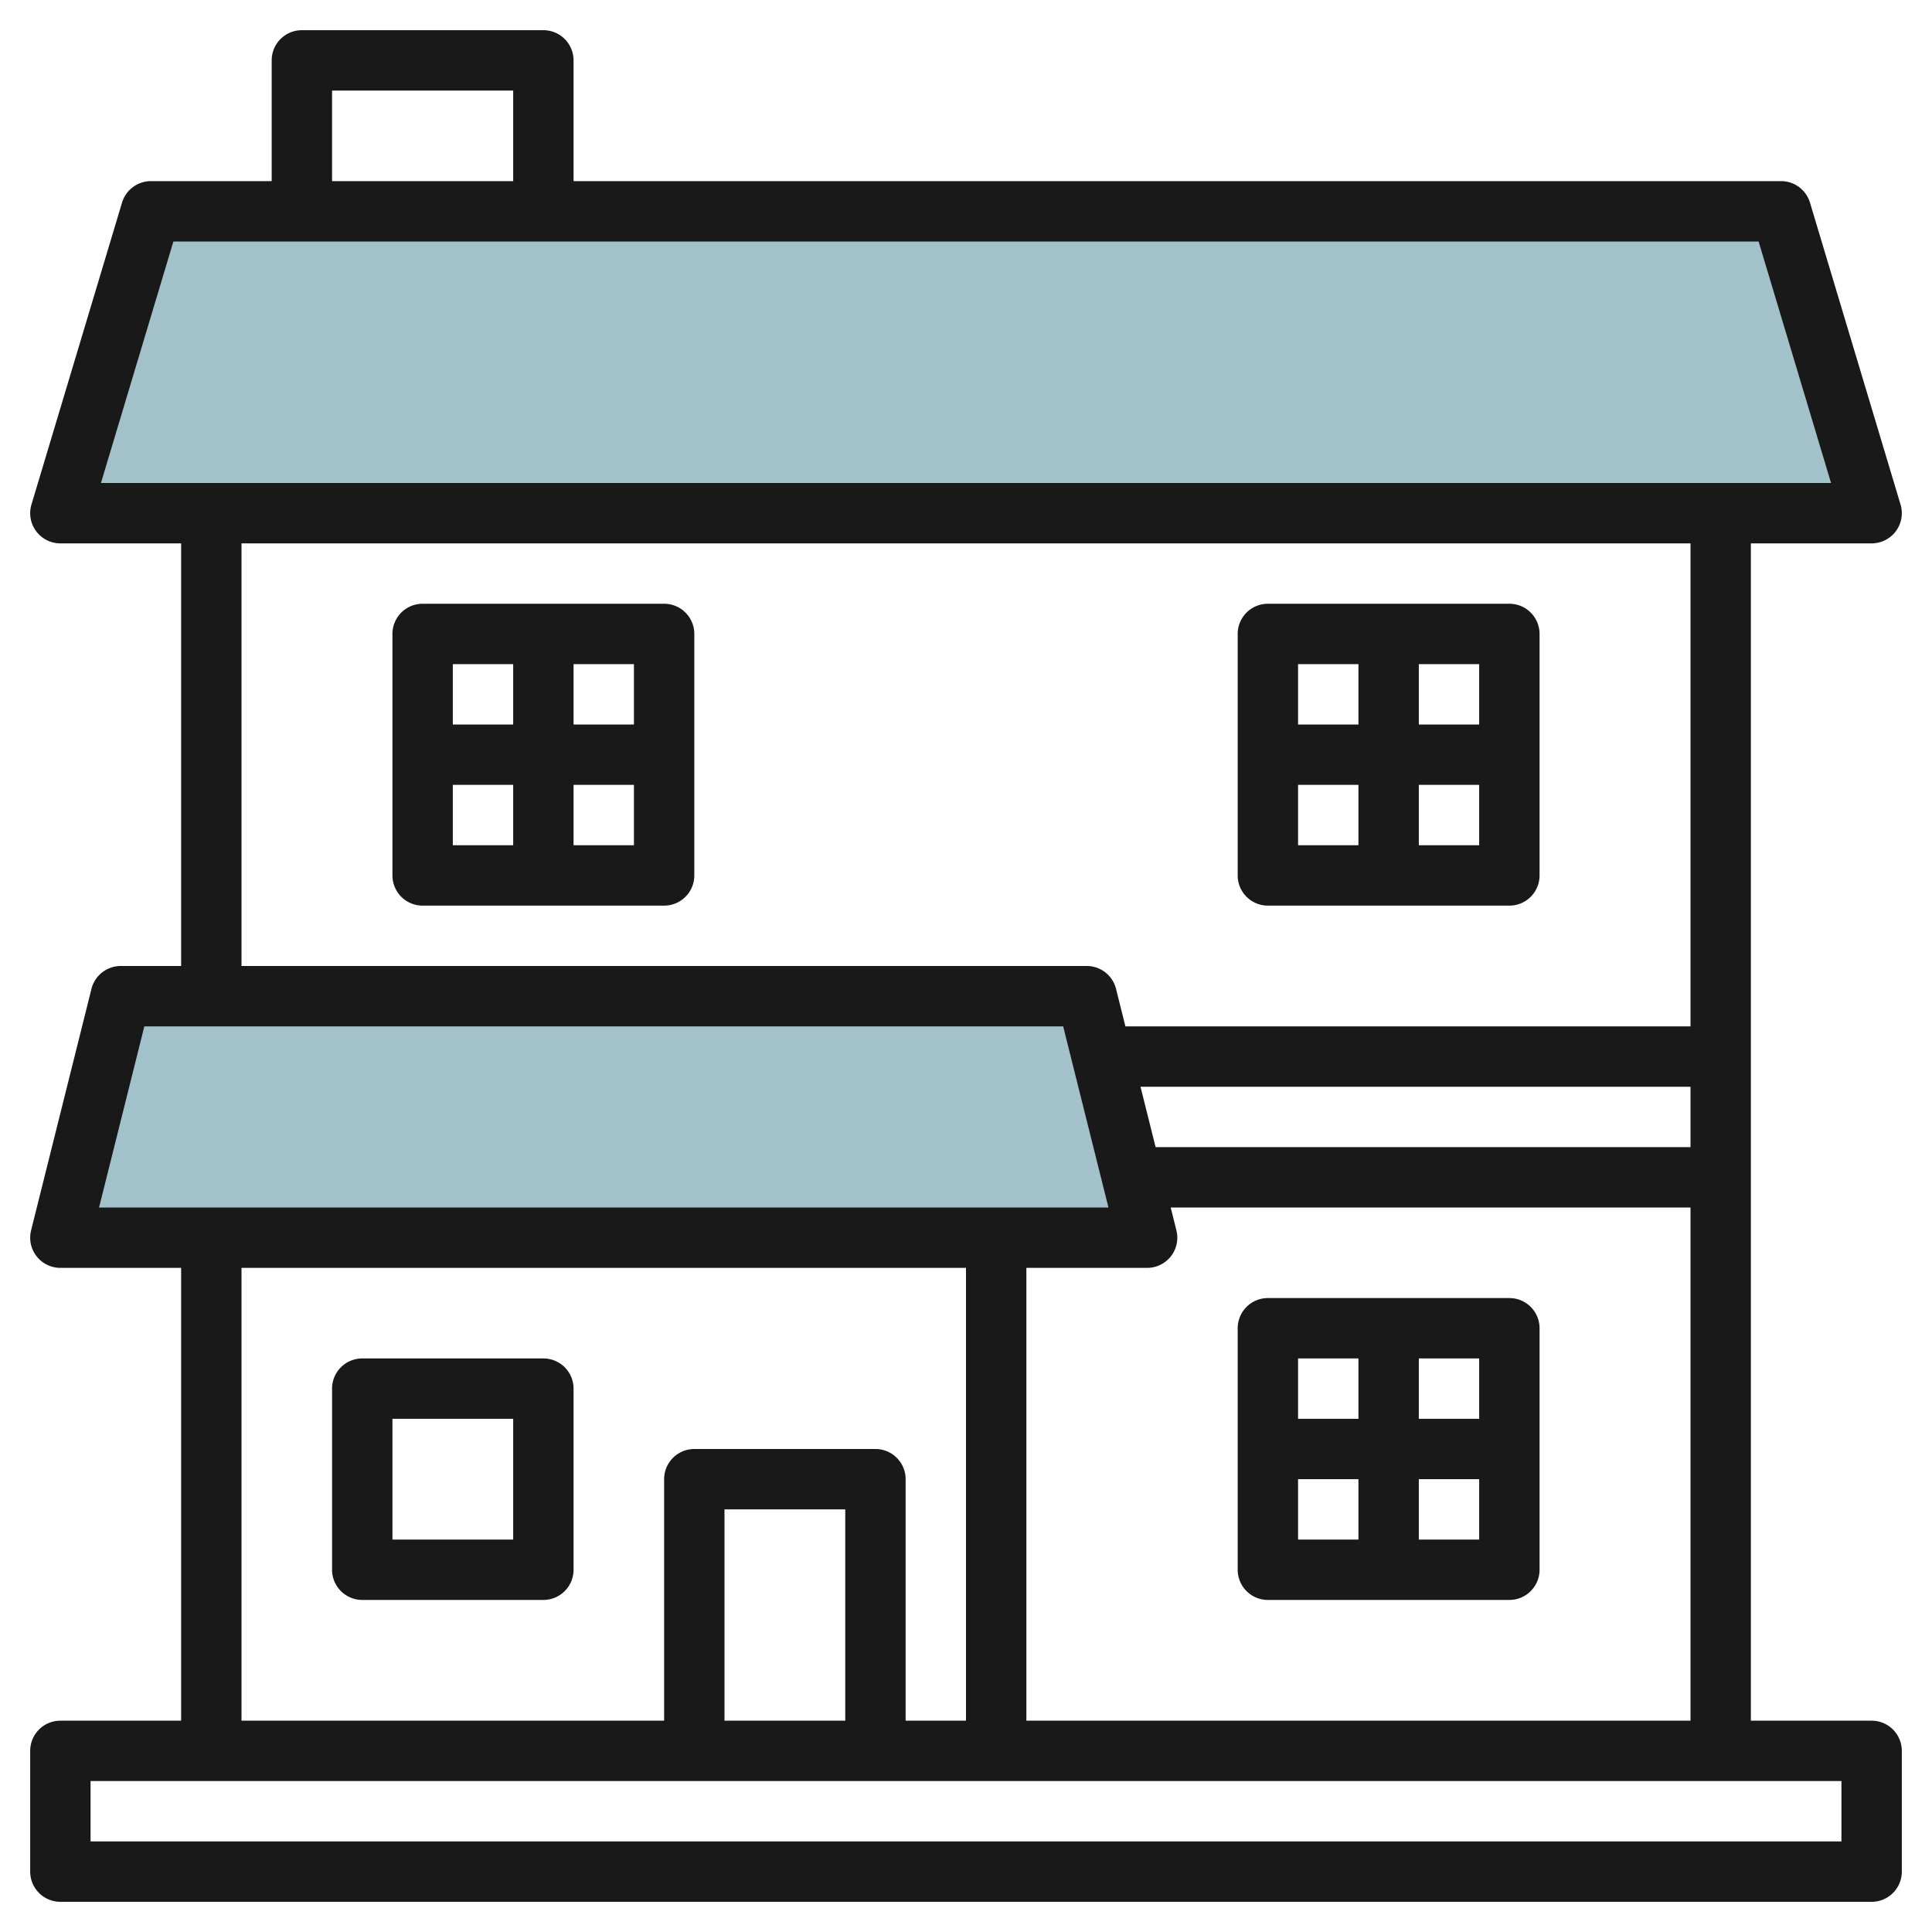
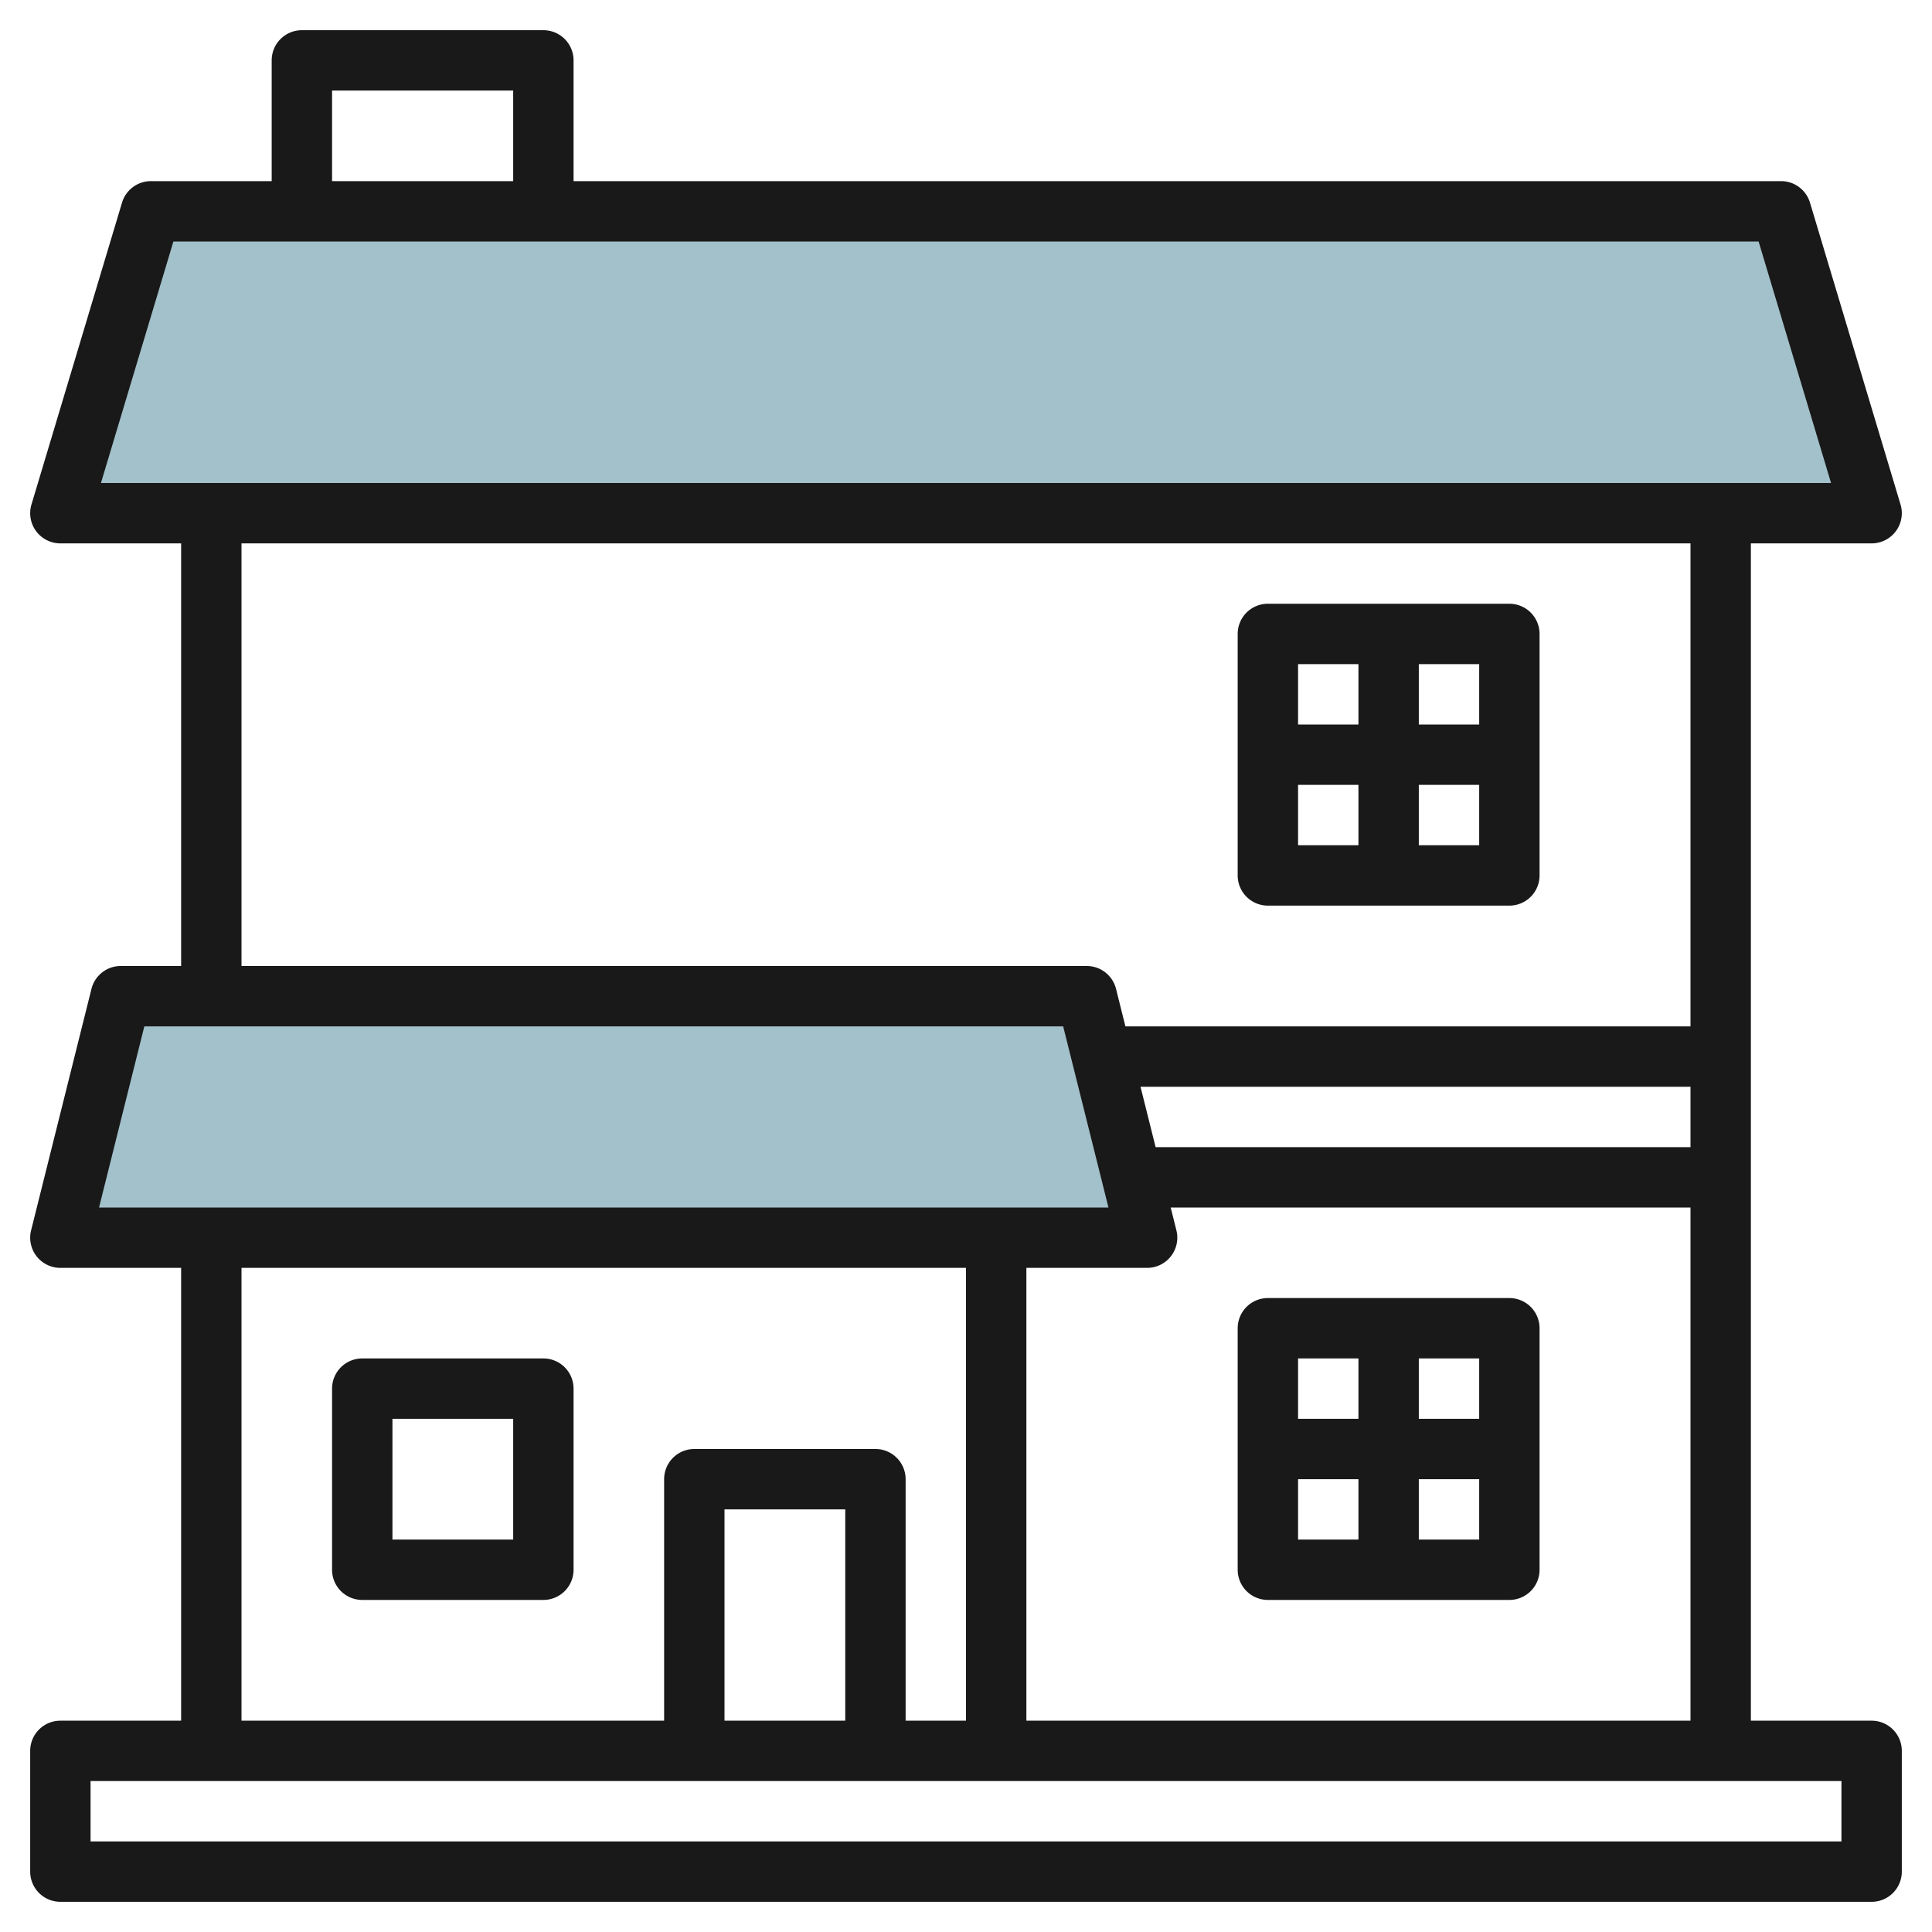
<svg xmlns="http://www.w3.org/2000/svg" id="Layer_3" height="512" viewBox="0 0 64 64" width="512" data-name="Layer 3">
  <path d="m62.171 17h-60l3-10h54z" fill="#a3c1ca" />
  <path d="m38.171 41h-36l2-8h32z" fill="#a3c1ca" />
  <g fill="#191919">
    <path d="m62 57h-4v-39h4a1 1 0 0 0 .958-1.287l-3-10a1 1 0 0 0 -.958-.713h-40v-4a1 1 0 0 0 -1-1h-8a1 1 0 0 0 -1 1v4h-4a1 1 0 0 0 -.958.713l-3 10a1 1 0 0 0 .958 1.287h4v14h-2a1 1 0 0 0 -.97.757l-2 8a1 1 0 0 0 .97 1.243h4v15h-4a1 1 0 0 0 -1 1v4a1 1 0 0 0 1 1h60a1 1 0 0 0 1-1v-4a1 1 0 0 0 -1-1zm-28 0v-15h4a1 1 0 0 0 .97-1.243l-.189-.757h17.219v17zm22-19h-17.719l-.5-2h18.219zm-45-35h6v3h-6zm-5.256 5h52.512l2.4 8h-57.312zm2.256 10h48v16h-18.719l-.311-1.243a1 1 0 0 0 -.97-.757h-28zm-3.219 16h30.438l1.5 6h-33.438zm3.219 8h24v15h-2v-8a1 1 0 0 0 -1-1h-6a1 1 0 0 0 -1 1v8h-14zm20 15h-4v-7h4zm33 4h-58v-2h58z" />
-     <path d="m22 20h-8a1 1 0 0 0 -1 1v8a1 1 0 0 0 1 1h8a1 1 0 0 0 1-1v-8a1 1 0 0 0 -1-1zm-1 4h-2v-2h2zm-4-2v2h-2v-2zm-2 4h2v2h-2zm4 2v-2h2v2z" />
    <path d="m42 30h8a1 1 0 0 0 1-1v-8a1 1 0 0 0 -1-1h-8a1 1 0 0 0 -1 1v8a1 1 0 0 0 1 1zm1-4h2v2h-2zm4 2v-2h2v2zm2-4h-2v-2h2zm-4-2v2h-2v-2z" />
    <path d="m18 45h-6a1 1 0 0 0 -1 1v6a1 1 0 0 0 1 1h6a1 1 0 0 0 1-1v-6a1 1 0 0 0 -1-1zm-1 6h-4v-4h4z" />
    <path d="m50 43h-8a1 1 0 0 0 -1 1v8a1 1 0 0 0 1 1h8a1 1 0 0 0 1-1v-8a1 1 0 0 0 -1-1zm-1 4h-2v-2h2zm-4-2v2h-2v-2zm-2 4h2v2h-2zm4 2v-2h2v2z" />
  </g>
</svg>